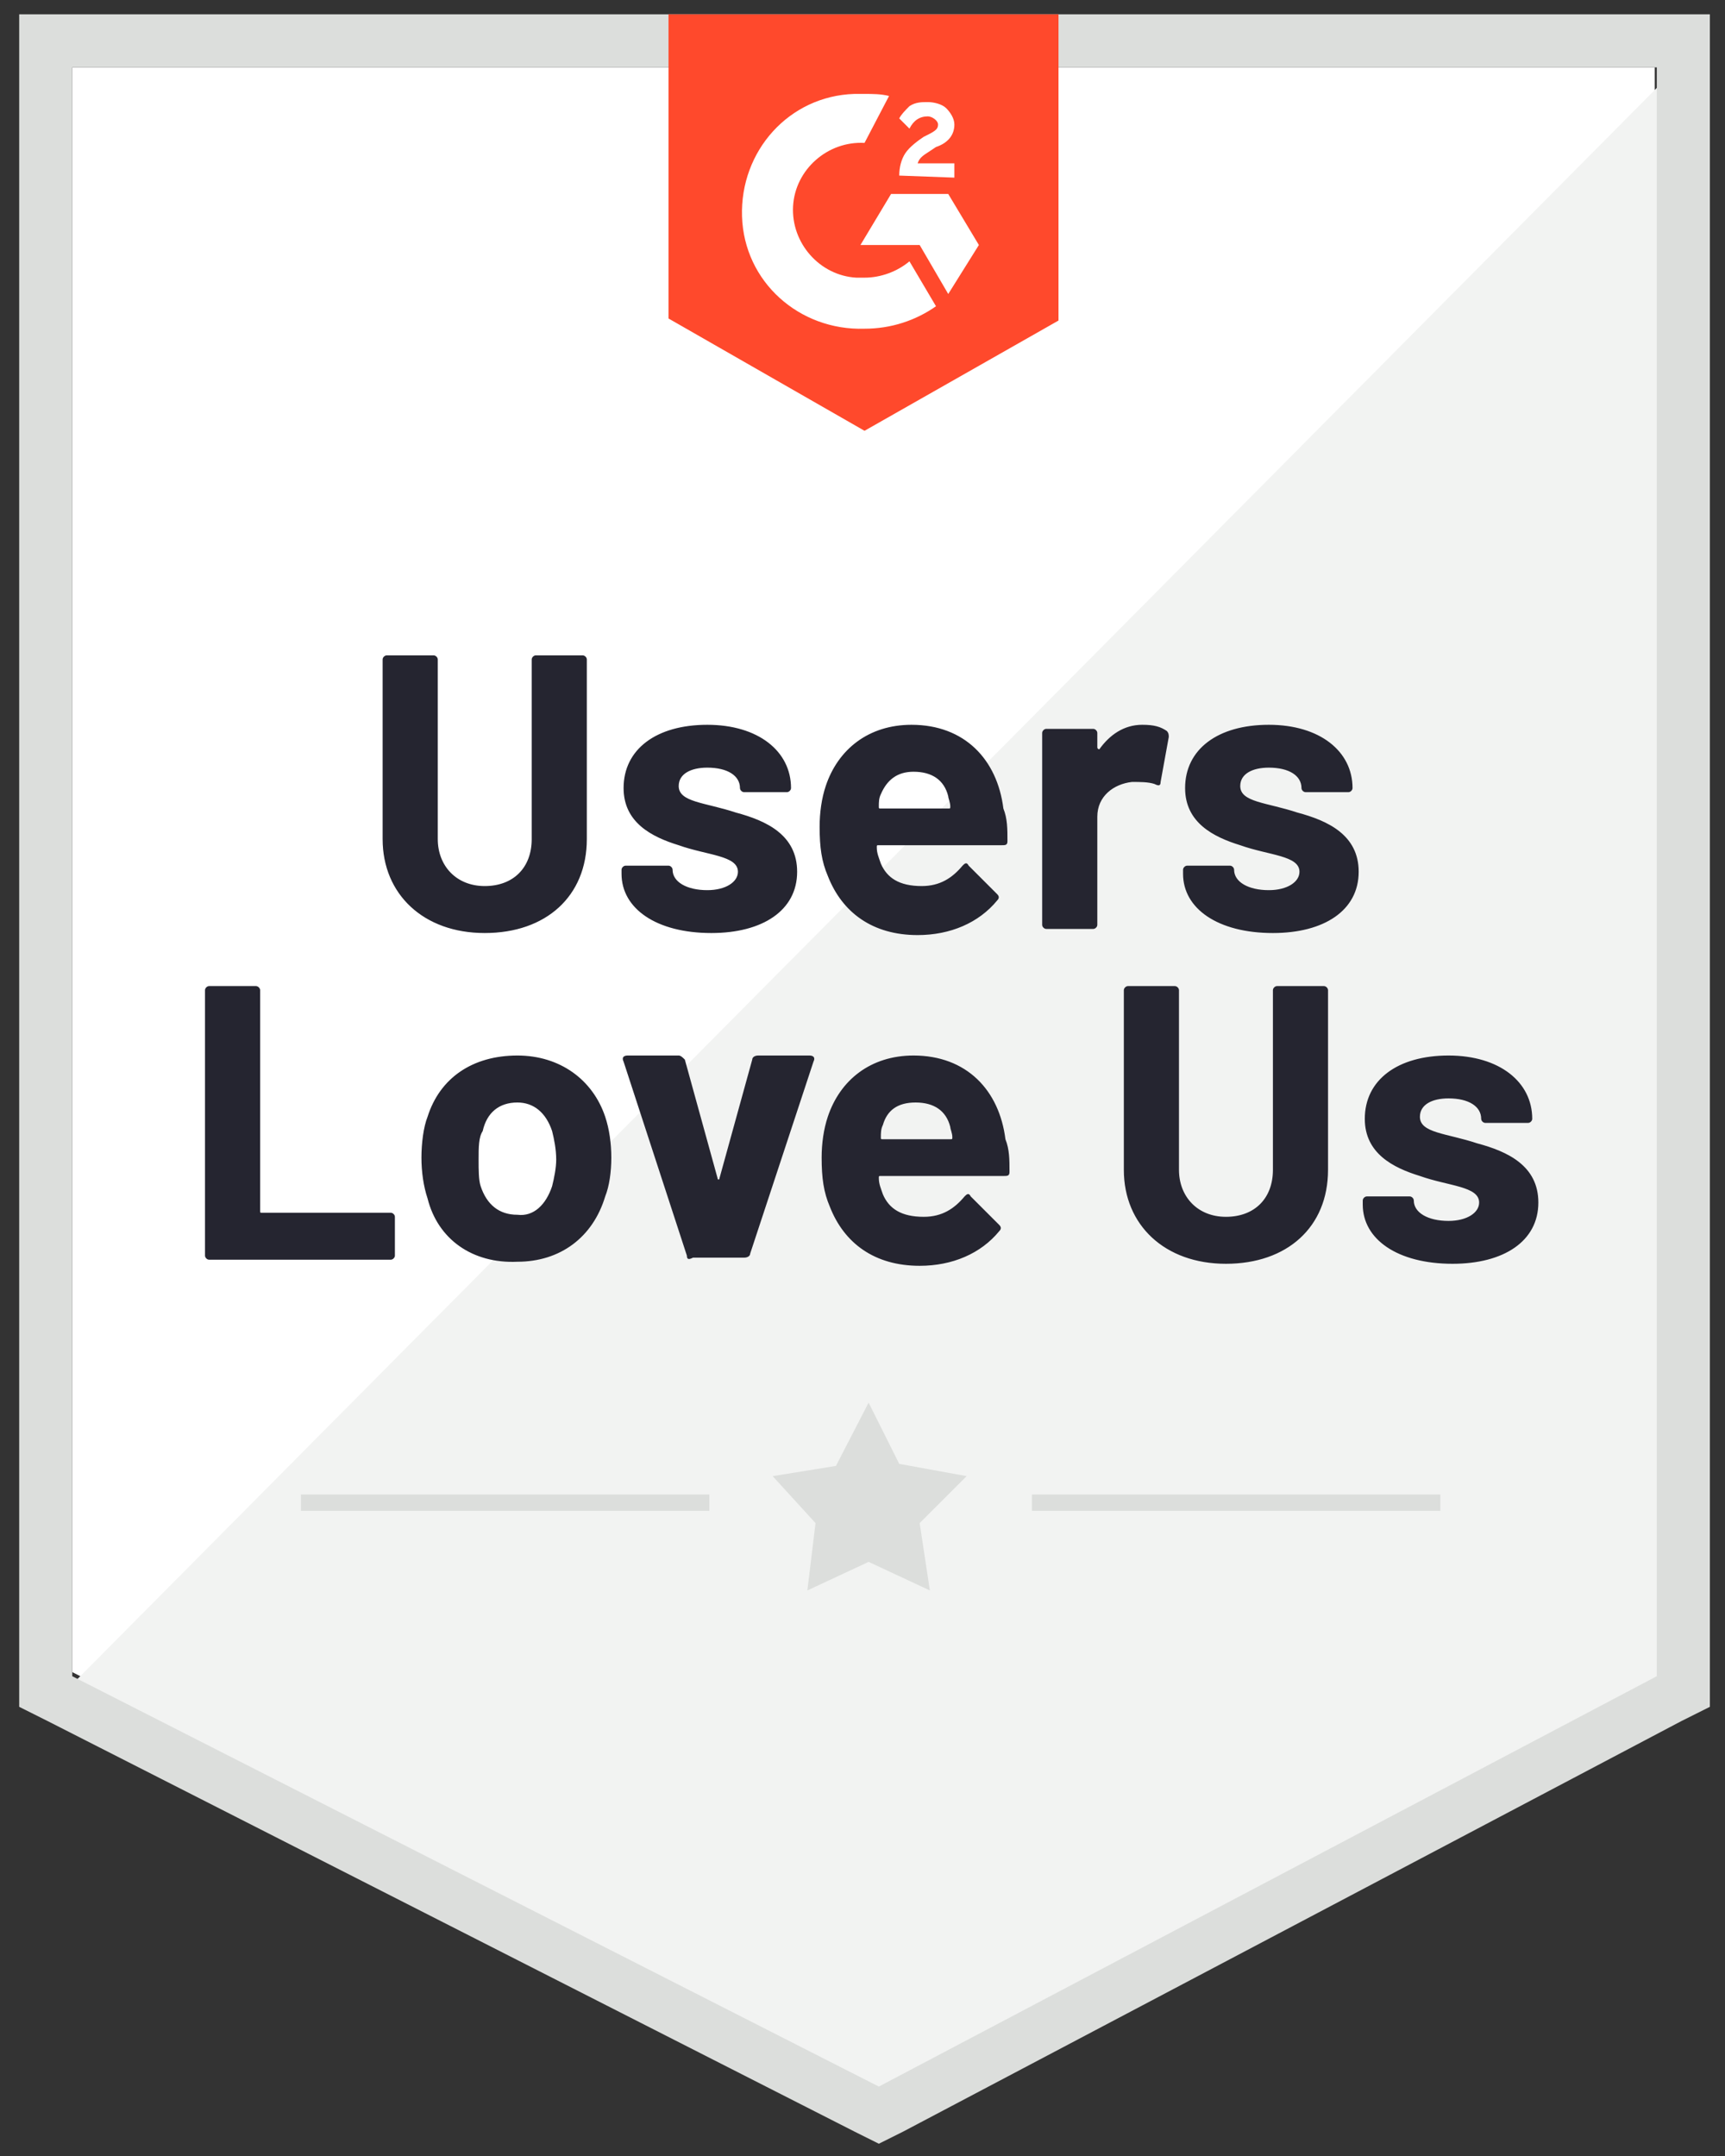
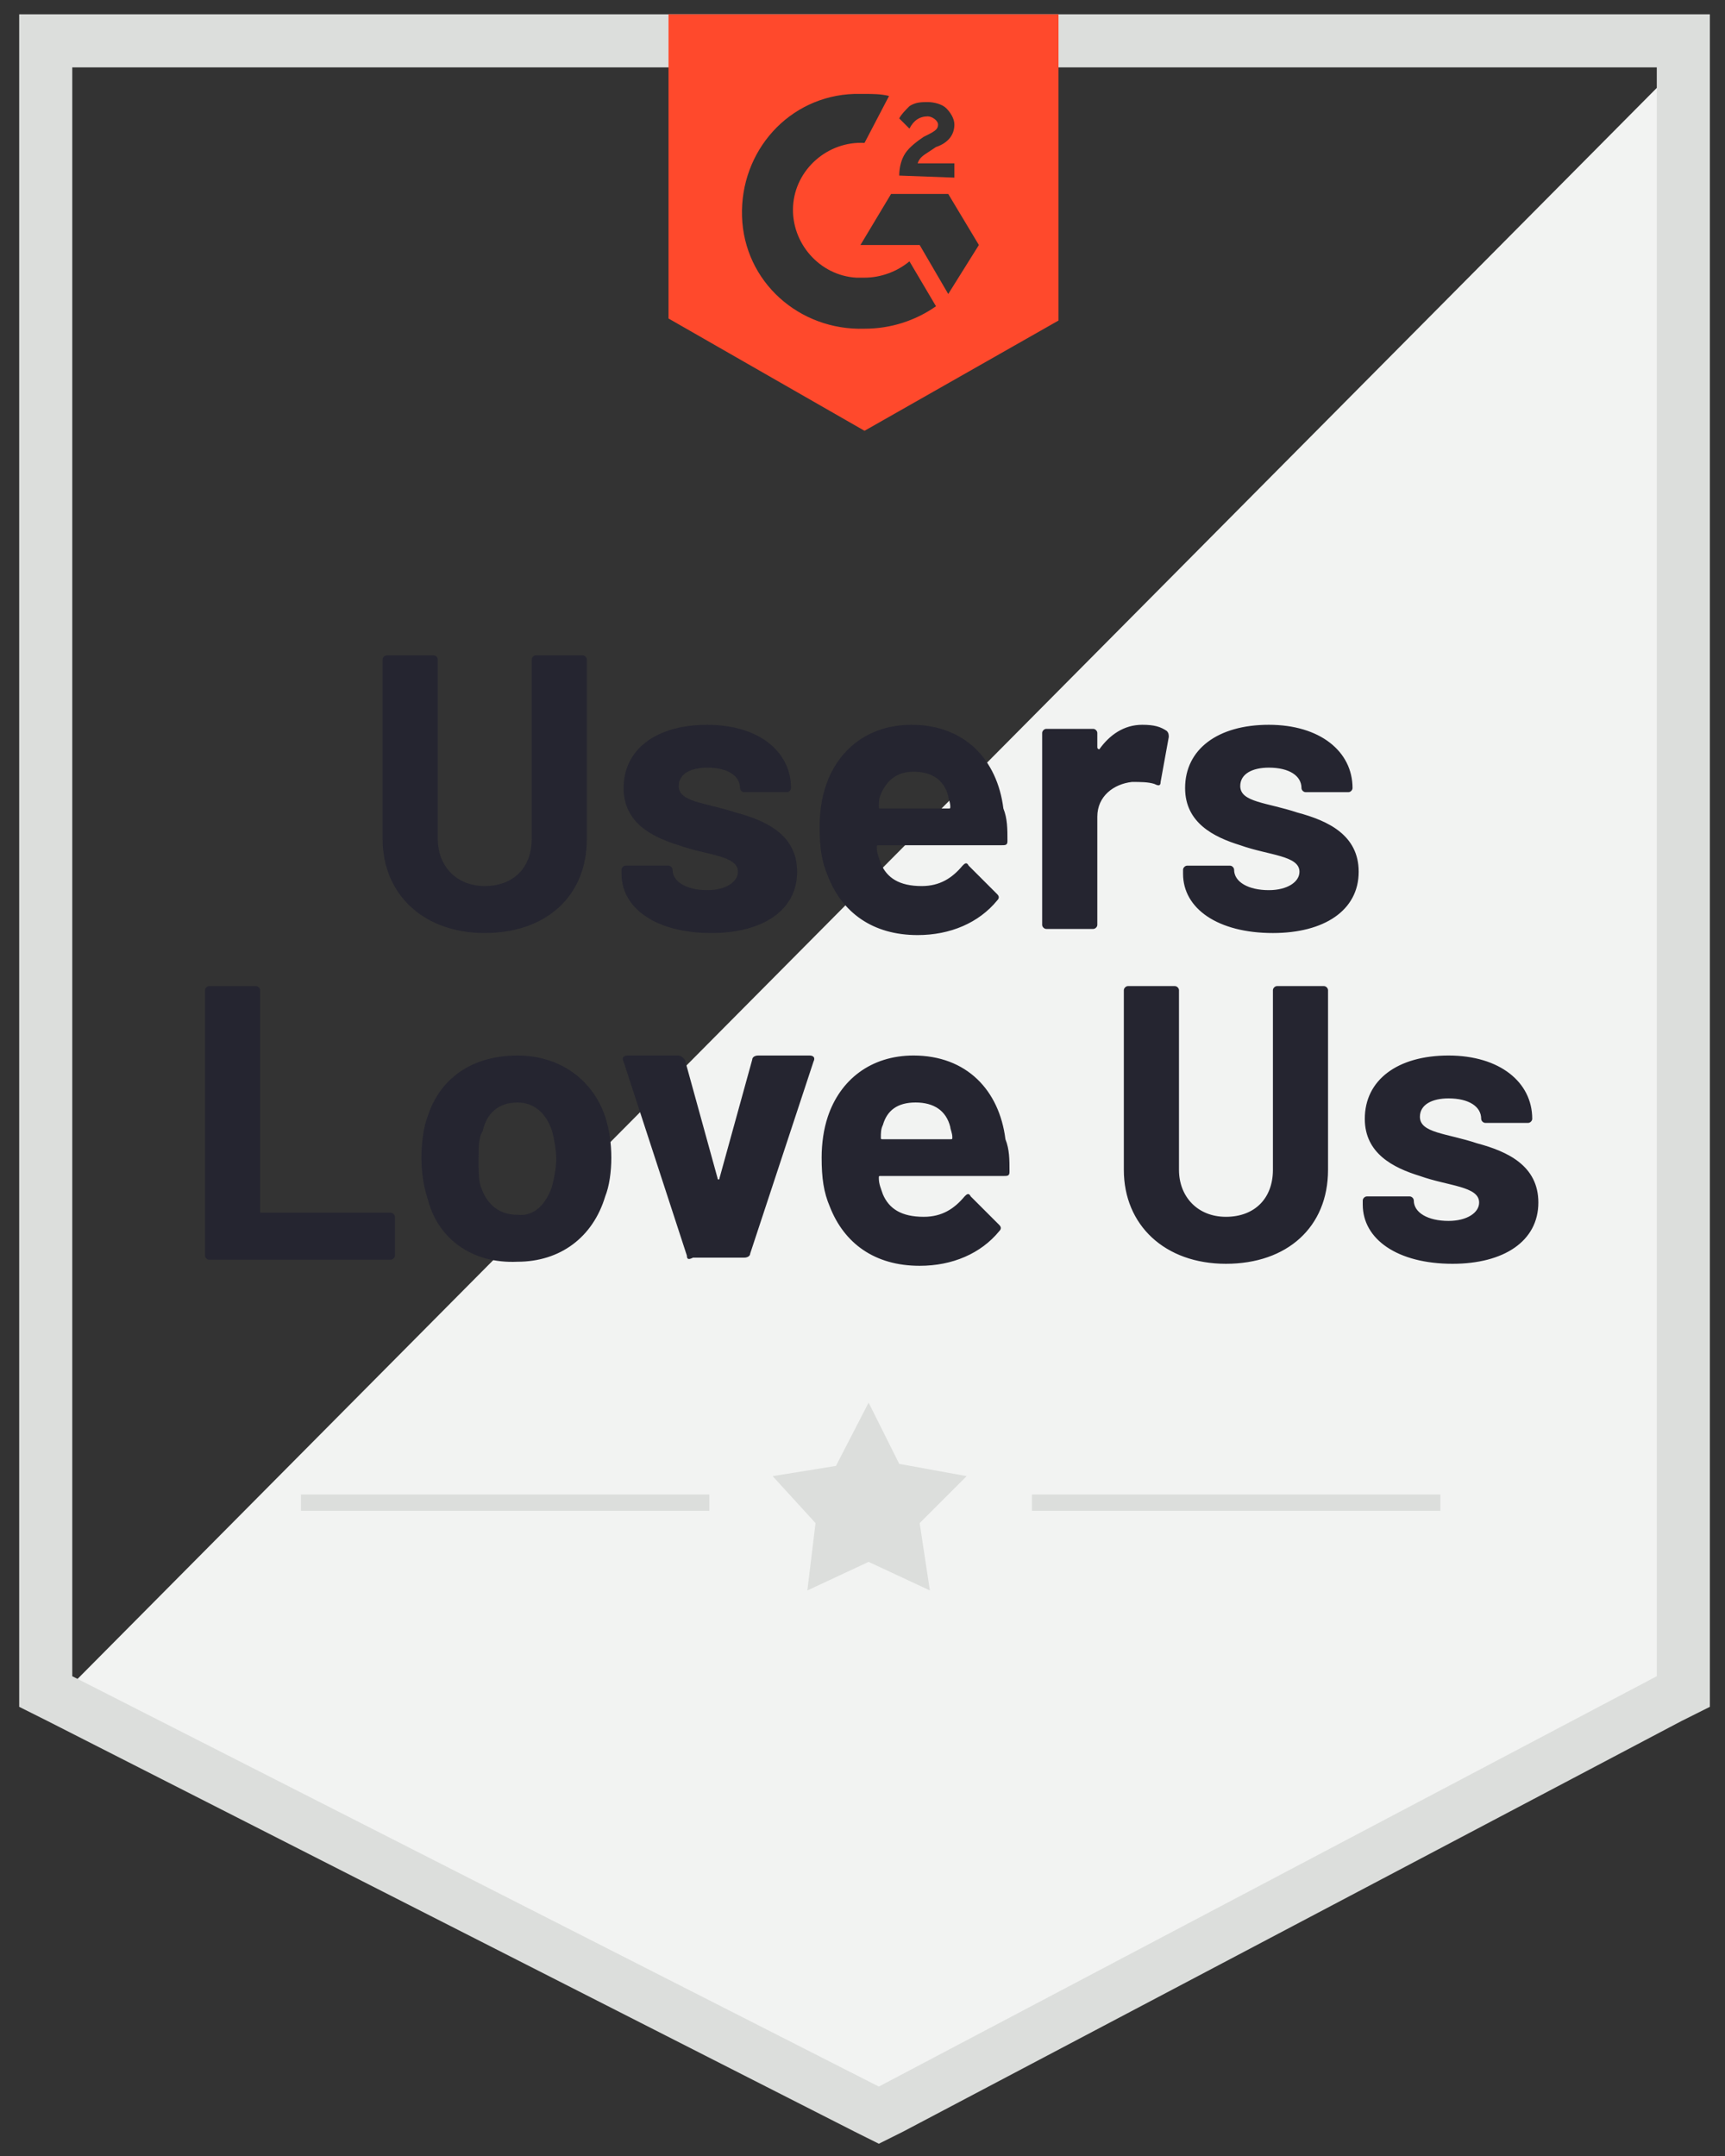
<svg xmlns="http://www.w3.org/2000/svg" xmlns:xlink="http://www.w3.org/1999/xlink" width="64px" height="80px" viewBox="0 0 64 80" version="1.1">
  <rect x="0" y="0" width="64" height="80" fill="#333333" stroke="none" />
  <title>winter2020_usersloveus copy</title>
  <desc>Created with Sketch.</desc>
  <defs>
    <polygon id="path-1" points="0.303 3.258 2.652 2.879 3.864 0.53 5 2.803 7.5 3.258 5.758 5 6.136 7.5 3.864 6.439 1.591 7.5 1.894 5" />
  </defs>
  <g id="G2-award-footer" stroke="none" stroke-width="1" fill="none" fill-rule="evenodd">
    <g id="winter2020_usersloveus-copy" transform="translate(0.333, 0)">
      <g id="Layer_2" fill-rule="nonzero">
-         <polygon id="Fill-1_3_" fill="#FFFFFF" points="2.348 62.045 32.273 77.273 61.061 62.045 61.061 2.5 2.348 2.5" />
        <polygon id="Path-2_3_" fill="#F2F3F2" points="61.667 2.727 1.742 63.106 32.803 78.485 61.667 63.712" />
        <path d="M0.379,22.348 L0.379,63.333 L1.439,63.864 L31.364,79.091 L32.273,79.545 L33.182,79.091 L62.045,63.864 L63.106,63.333 L63.106,0.53 L0.379,0.53 L0.379,22.348 Z M2.348,62.197 L2.348,2.5 L61.136,2.5 L61.136,62.197 L32.273,77.424 L2.348,62.197 Z" id="outline_3_" fill="#DCDEDC" />
        <path d="M31.742,3.485 C32.045,3.485 32.348,3.485 32.652,3.561 L31.742,5.303 C30.379,5.227 29.167,6.288 29.091,7.652 C29.015,9.015 30.076,10.227 31.439,10.303 L31.742,10.303 C32.348,10.303 32.955,10.076 33.409,9.697 L34.394,11.364 C33.636,11.894 32.727,12.197 31.742,12.197 C29.318,12.273 27.273,10.455 27.197,8.03 C27.121,5.606 28.939,3.561 31.364,3.485 L31.742,3.485 Z M34.848,7.197 L35.985,9.091 L34.848,10.909 L33.788,9.091 L31.591,9.091 L32.727,7.197 L34.848,7.197 Z M33.03,6.515 C33.03,6.212 33.106,5.909 33.258,5.682 C33.409,5.455 33.712,5.227 33.939,5.076 L34.091,5 C34.394,4.848 34.47,4.773 34.47,4.621 C34.47,4.47 34.242,4.318 34.091,4.318 C33.788,4.318 33.561,4.47 33.409,4.773 L33.03,4.394 C33.106,4.242 33.258,4.091 33.409,3.939 C33.636,3.788 33.864,3.788 34.091,3.788 C34.318,3.788 34.621,3.864 34.773,4.015 C34.924,4.167 35.076,4.394 35.076,4.621 C35.076,5 34.848,5.303 34.394,5.455 L34.167,5.606 C33.939,5.758 33.788,5.833 33.712,6.061 L35.076,6.061 L35.076,6.591 L33.03,6.515 L33.03,6.515 Z M31.742,15.985 L38.939,11.894 L38.939,0.53 L24.47,0.53 L24.47,11.818 L31.742,15.985 Z" id="g2_3_" fill="#FF492C" />
      </g>
      <g id="Layer_1" transform="translate(6.818, 24.242)">
        <path d="M7.045,6.894 L7.045,0.227 C7.045,0.152 7.121,0.076 7.197,0.076 L8.939,0.076 C9.015,0.076 9.091,0.152 9.091,0.227 L9.091,6.894 C9.091,7.879 9.773,8.636 10.833,8.636 C11.894,8.636 12.576,7.955 12.576,6.894 L12.576,0.227 C12.576,0.152 12.652,0.076 12.727,0.076 L14.47,0.076 C14.545,0.076 14.621,0.152 14.621,0.227 L14.621,6.894 C14.621,9.015 13.106,10.379 10.833,10.379 C8.561,10.379 7.045,8.939 7.045,6.894 L7.045,6.894 Z M15.909,8.182 L15.909,8.03 C15.909,7.955 15.985,7.879 16.061,7.879 L17.652,7.879 C17.727,7.879 17.803,7.955 17.803,8.03 C17.803,8.485 18.333,8.788 19.091,8.788 C19.773,8.788 20.227,8.485 20.227,8.106 C20.227,7.5 19.091,7.5 18.03,7.121 C17.045,6.818 15.985,6.288 15.985,5 C15.985,3.561 17.197,2.652 19.091,2.652 C20.985,2.652 22.197,3.636 22.197,5 C22.197,5.076 22.121,5.152 22.045,5.152 L20.455,5.152 C20.379,5.152 20.303,5.076 20.303,5 C20.303,4.545 19.848,4.242 19.091,4.242 C18.485,4.242 18.03,4.47 18.03,4.924 C18.03,5.53 19.015,5.53 20.152,5.909 C21.288,6.212 22.424,6.742 22.424,8.106 C22.424,9.545 21.136,10.379 19.242,10.379 C17.197,10.379 15.909,9.47 15.909,8.182 L15.909,8.182 Z M30.227,6.97 C30.227,7.121 30.152,7.121 30,7.121 L25.455,7.121 C25.379,7.121 25.379,7.121 25.379,7.197 C25.379,7.424 25.455,7.576 25.53,7.803 C25.758,8.333 26.212,8.636 27.045,8.636 C27.727,8.636 28.182,8.333 28.561,7.879 C28.636,7.803 28.712,7.727 28.788,7.879 L29.848,8.939 C29.924,9.015 29.924,9.091 29.848,9.167 C29.167,10 28.106,10.455 26.894,10.455 C25.227,10.455 24.091,9.621 23.561,8.258 C23.333,7.727 23.258,7.197 23.258,6.439 C23.258,5.909 23.333,5.379 23.485,4.924 C23.939,3.561 25.076,2.652 26.667,2.652 C28.636,2.652 29.848,3.939 30.076,5.758 C30.227,6.136 30.227,6.515 30.227,6.97 L30.227,6.97 Z M25.53,5.227 C25.455,5.379 25.455,5.53 25.455,5.682 C25.455,5.758 25.455,5.758 25.53,5.758 L28.03,5.758 C28.106,5.758 28.106,5.758 28.106,5.682 C28.106,5.53 28.03,5.379 28.03,5.303 C27.879,4.697 27.424,4.394 26.742,4.394 C26.136,4.394 25.758,4.697 25.53,5.227 Z M36.136,2.879 C36.212,2.955 36.212,3.03 36.212,3.106 L35.909,4.773 C35.909,4.924 35.833,4.924 35.682,4.848 C35.455,4.773 35.152,4.773 34.848,4.773 C34.167,4.848 33.561,5.303 33.561,6.061 L33.561,10.076 C33.561,10.152 33.485,10.227 33.409,10.227 L31.667,10.227 C31.591,10.227 31.515,10.152 31.515,10.076 L31.515,2.955 C31.515,2.879 31.591,2.803 31.667,2.803 L33.409,2.803 C33.485,2.803 33.561,2.879 33.561,2.955 L33.561,3.485 C33.561,3.561 33.636,3.561 33.636,3.561 C34.015,3.03 34.545,2.652 35.227,2.652 C35.682,2.652 35.909,2.727 36.136,2.879 L36.136,2.879 Z M36.742,8.182 L36.742,8.03 C36.742,7.955 36.818,7.879 36.894,7.879 L38.485,7.879 C38.561,7.879 38.636,7.955 38.636,8.03 C38.636,8.485 39.167,8.788 39.924,8.788 C40.606,8.788 41.061,8.485 41.061,8.106 C41.061,7.5 39.924,7.5 38.864,7.121 C37.879,6.818 36.818,6.288 36.818,5 C36.818,3.561 38.03,2.652 39.924,2.652 C41.818,2.652 43.03,3.636 43.03,5 C43.03,5.076 42.955,5.152 42.879,5.152 L41.288,5.152 C41.212,5.152 41.136,5.076 41.136,5 C41.136,4.545 40.682,4.242 39.924,4.242 C39.318,4.242 38.864,4.47 38.864,4.924 C38.864,5.53 39.848,5.53 40.985,5.909 C42.121,6.212 43.258,6.742 43.258,8.106 C43.258,9.545 41.97,10.379 40.076,10.379 C38.03,10.379 36.742,9.47 36.742,8.182 L36.742,8.182 Z M0.455,22.348 L0.455,12.5 C0.455,12.424 0.53,12.348 0.606,12.348 L2.348,12.348 C2.424,12.348 2.5,12.424 2.5,12.5 L2.5,20.682 C2.5,20.758 2.5,20.758 2.576,20.758 L7.348,20.758 C7.424,20.758 7.5,20.833 7.5,20.909 L7.5,22.348 C7.5,22.424 7.424,22.5 7.348,22.5 L0.606,22.5 C0.53,22.5 0.455,22.424 0.455,22.348 Z M8.712,20.227 C8.561,19.773 8.485,19.242 8.485,18.712 C8.485,18.182 8.561,17.576 8.712,17.197 C9.167,15.758 10.379,14.924 12.045,14.924 C13.636,14.924 14.848,15.833 15.303,17.197 C15.455,17.652 15.53,18.182 15.53,18.712 C15.53,19.242 15.455,19.773 15.303,20.152 C14.848,21.667 13.636,22.576 12.045,22.576 C10.379,22.652 9.091,21.742 8.712,20.227 L8.712,20.227 Z M13.333,19.773 C13.409,19.47 13.485,19.091 13.485,18.788 C13.485,18.409 13.409,18.03 13.333,17.727 C13.106,17.045 12.652,16.667 12.045,16.667 C11.364,16.667 10.909,17.045 10.758,17.727 C10.606,17.955 10.606,18.333 10.606,18.788 C10.606,19.167 10.606,19.545 10.682,19.773 C10.909,20.455 11.364,20.833 12.045,20.833 C12.652,20.909 13.106,20.455 13.333,19.773 L13.333,19.773 Z M18.333,22.348 L15.985,15.152 C15.909,15 15.985,14.924 16.136,14.924 L18.03,14.924 C18.106,14.924 18.182,15 18.258,15.076 L19.47,19.47 C19.47,19.545 19.545,19.545 19.545,19.47 L20.758,15.076 C20.758,15 20.833,14.924 20.985,14.924 L22.879,14.924 C23.03,14.924 23.106,15 23.03,15.152 L20.682,22.273 C20.682,22.348 20.606,22.424 20.455,22.424 L18.561,22.424 C18.409,22.5 18.333,22.5 18.333,22.348 L18.333,22.348 Z M30.303,19.242 C30.303,19.394 30.227,19.394 30.076,19.394 L25.53,19.394 C25.455,19.394 25.455,19.394 25.455,19.47 C25.455,19.697 25.53,19.848 25.606,20.076 C25.833,20.606 26.288,20.909 27.121,20.909 C27.803,20.909 28.258,20.606 28.636,20.152 C28.712,20.076 28.788,20 28.864,20.152 L29.924,21.212 C30,21.288 30,21.364 29.924,21.439 C29.242,22.273 28.182,22.727 26.97,22.727 C25.303,22.727 24.167,21.894 23.636,20.53 C23.409,20 23.333,19.47 23.333,18.712 C23.333,18.182 23.409,17.652 23.561,17.197 C24.015,15.833 25.152,14.924 26.742,14.924 C28.712,14.924 29.924,16.212 30.152,18.03 C30.303,18.409 30.303,18.788 30.303,19.242 L30.303,19.242 Z M25.606,17.5 C25.53,17.652 25.53,17.803 25.53,17.955 C25.53,18.03 25.53,18.03 25.606,18.03 L28.106,18.03 C28.182,18.03 28.182,18.03 28.182,17.955 C28.182,17.803 28.106,17.652 28.106,17.576 C27.955,16.97 27.5,16.667 26.818,16.667 C26.136,16.667 25.758,16.97 25.606,17.5 L25.606,17.5 Z M34.545,19.167 L34.545,12.5 C34.545,12.424 34.621,12.348 34.697,12.348 L36.439,12.348 C36.515,12.348 36.591,12.424 36.591,12.5 L36.591,19.167 C36.591,20.152 37.273,20.909 38.333,20.909 C39.394,20.909 40.076,20.227 40.076,19.167 L40.076,12.5 C40.076,12.424 40.152,12.348 40.227,12.348 L41.97,12.348 C42.045,12.348 42.121,12.424 42.121,12.5 L42.121,19.167 C42.121,21.288 40.606,22.652 38.333,22.652 C36.061,22.652 34.545,21.212 34.545,19.167 Z M43.409,20.455 L43.409,20.303 C43.409,20.227 43.485,20.152 43.561,20.152 L45.152,20.152 C45.227,20.152 45.303,20.227 45.303,20.303 C45.303,20.758 45.833,21.061 46.591,21.061 C47.273,21.061 47.727,20.758 47.727,20.379 C47.727,19.773 46.591,19.773 45.53,19.394 C44.545,19.091 43.485,18.561 43.485,17.273 C43.485,15.833 44.697,14.924 46.591,14.924 C48.485,14.924 49.697,15.909 49.697,17.273 C49.697,17.348 49.621,17.424 49.545,17.424 L47.955,17.424 C47.879,17.424 47.803,17.348 47.803,17.273 C47.803,16.818 47.348,16.515 46.591,16.515 C45.985,16.515 45.53,16.742 45.53,17.197 C45.53,17.803 46.515,17.803 47.652,18.182 C48.788,18.485 49.924,19.015 49.924,20.379 C49.924,21.818 48.636,22.652 46.742,22.652 C44.697,22.652 43.409,21.742 43.409,20.455 L43.409,20.455 Z" id="Shape" fill="#252530" fill-rule="nonzero" />
        <path d="M4.015,31.212 L19.167,31.212 L19.167,31.818 L4.015,31.818 L4.015,31.212 Z M31.136,31.212 L46.288,31.212 L46.288,31.818 L31.136,31.818 L31.136,31.212 Z" id="Shape" fill="#DCDEDC" fill-rule="nonzero" />
        <g id="SVGID_1_-link" transform="translate(21.212, 27.273)" fill="#DCDEDC">
          <polygon id="SVGID_1_" points="0.303 3.258 2.652 2.879 3.864 0.53 5 2.803 7.5 3.258 5.758 5 6.136 7.5 3.864 6.439 1.591 7.5 1.894 5" />
        </g>
        <g id="Clipped" transform="translate(21.212, 27.273)">
          <mask id="mask-2" fill="white">
            <use xlink:href="#path-1" />
          </mask>
          <g id="SVGID_1_" />
        </g>
      </g>
    </g>
  </g>
</svg>